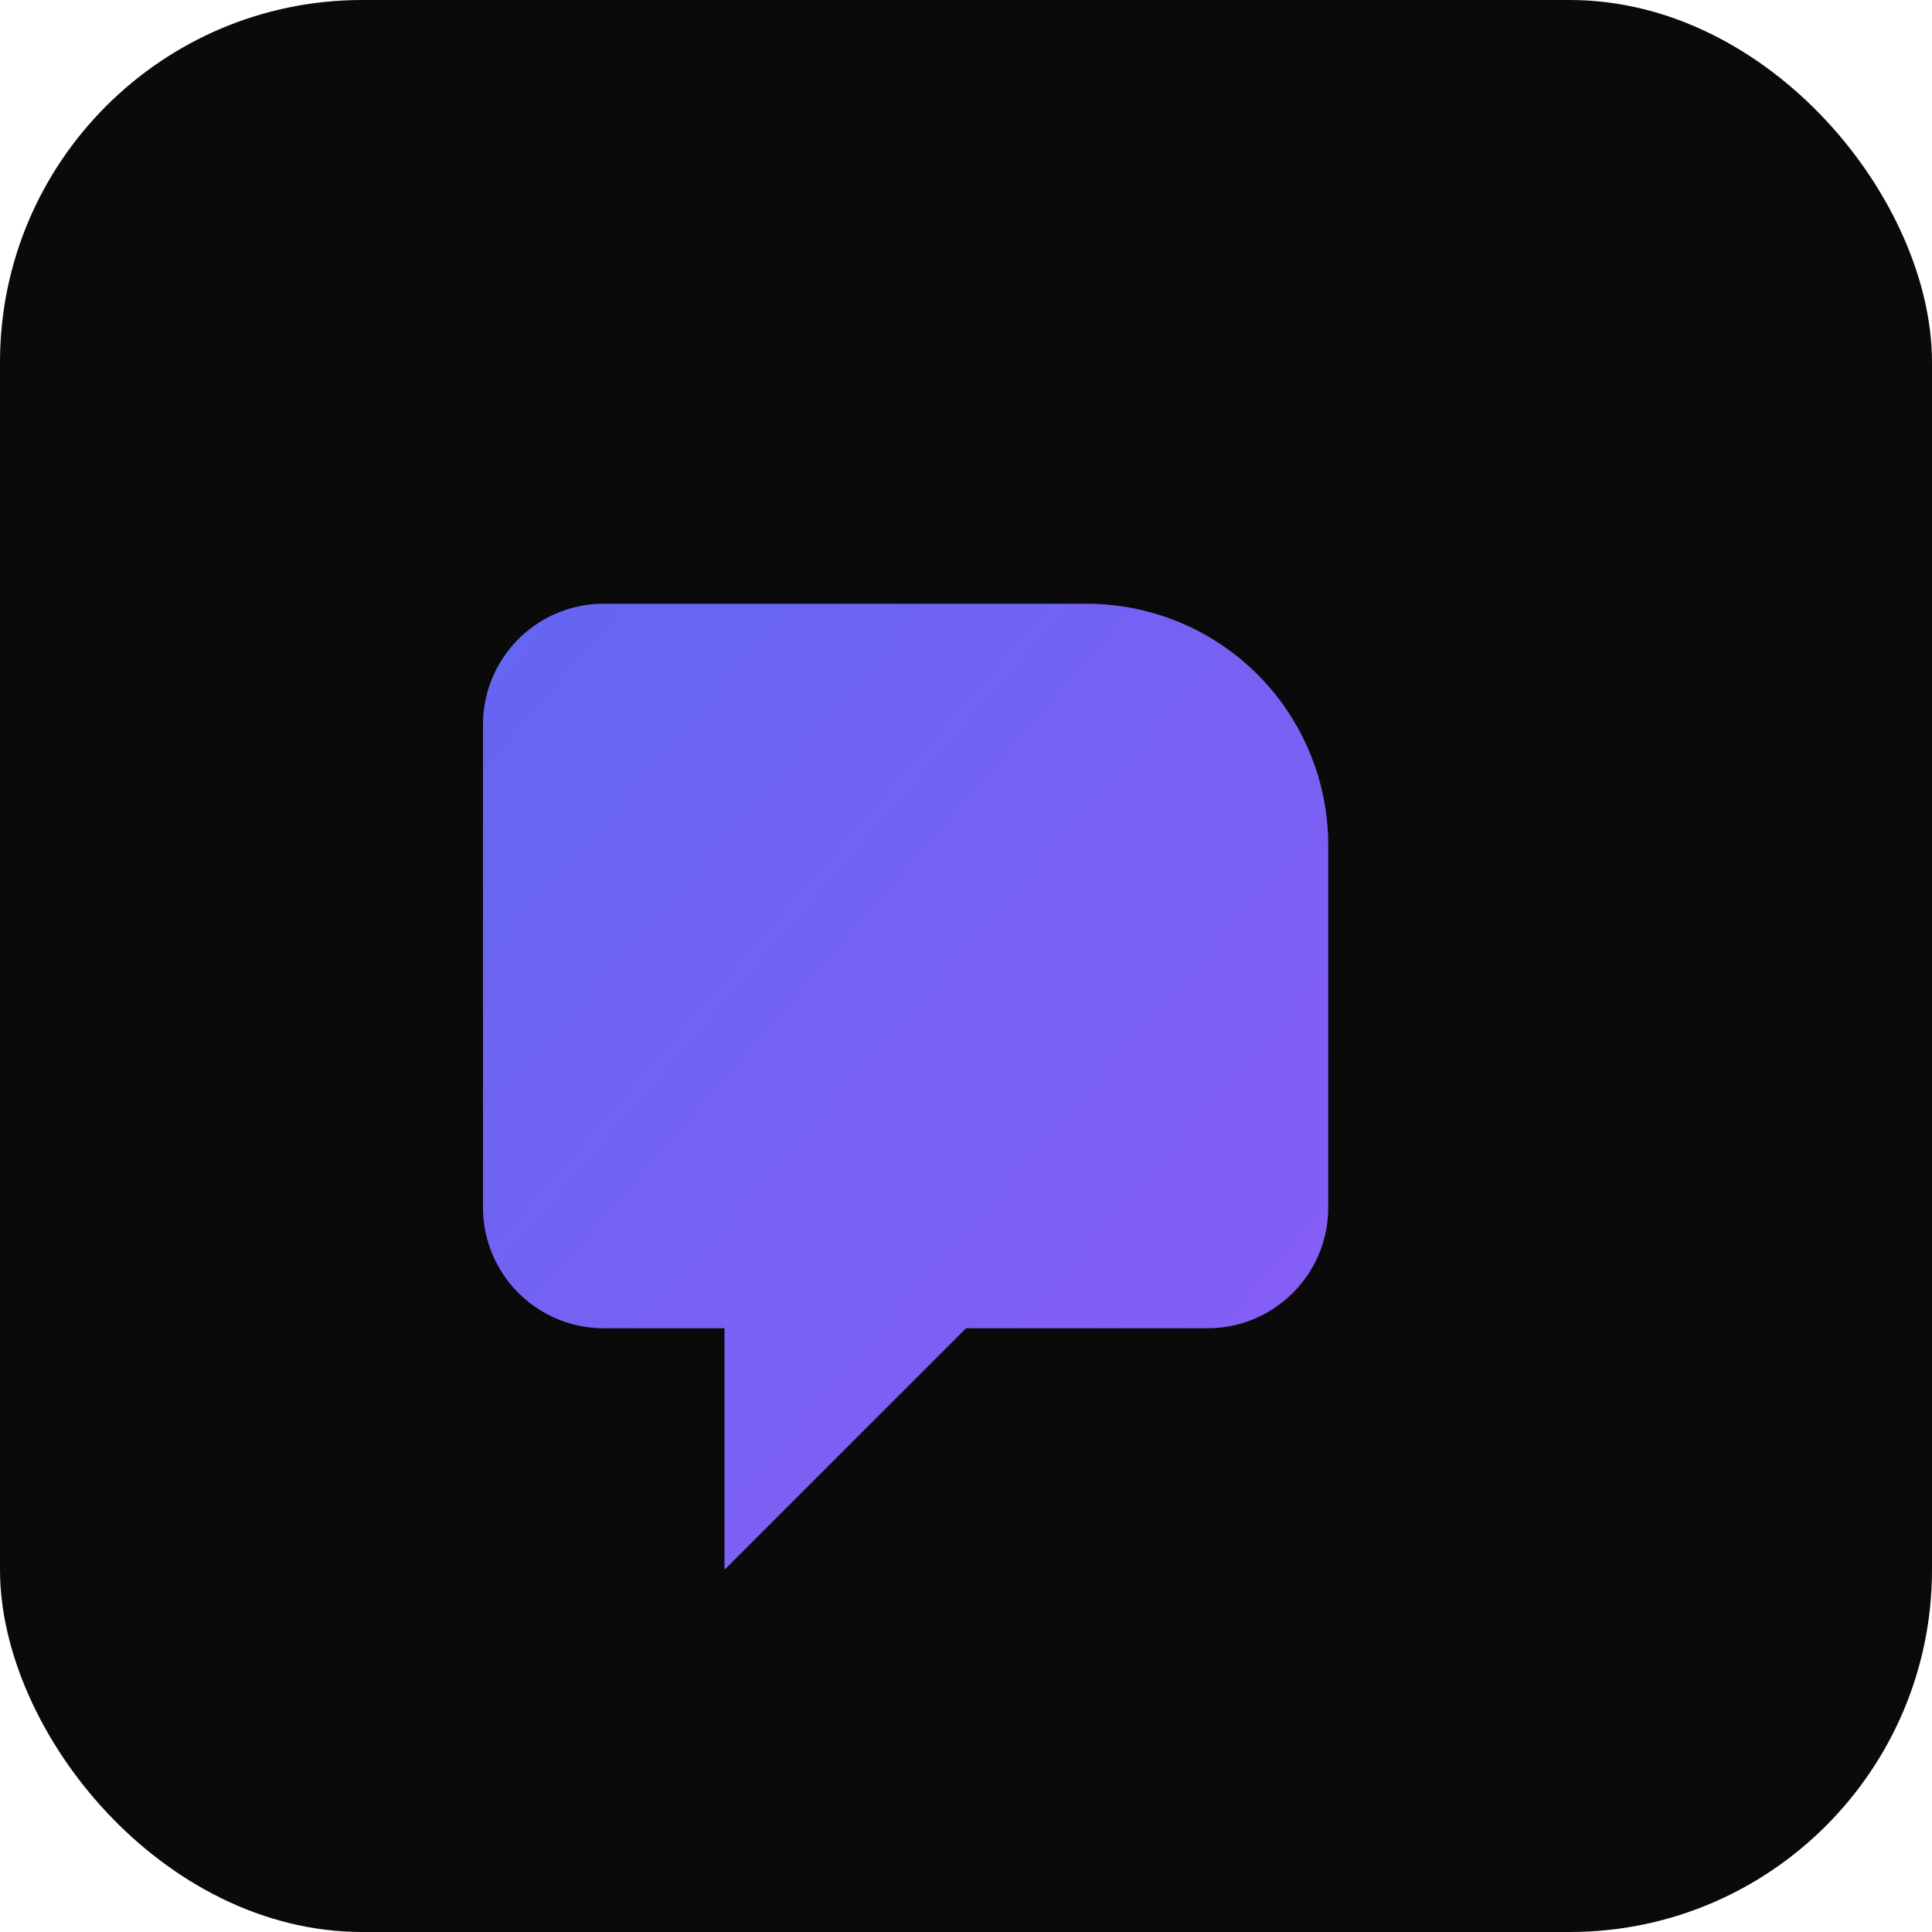
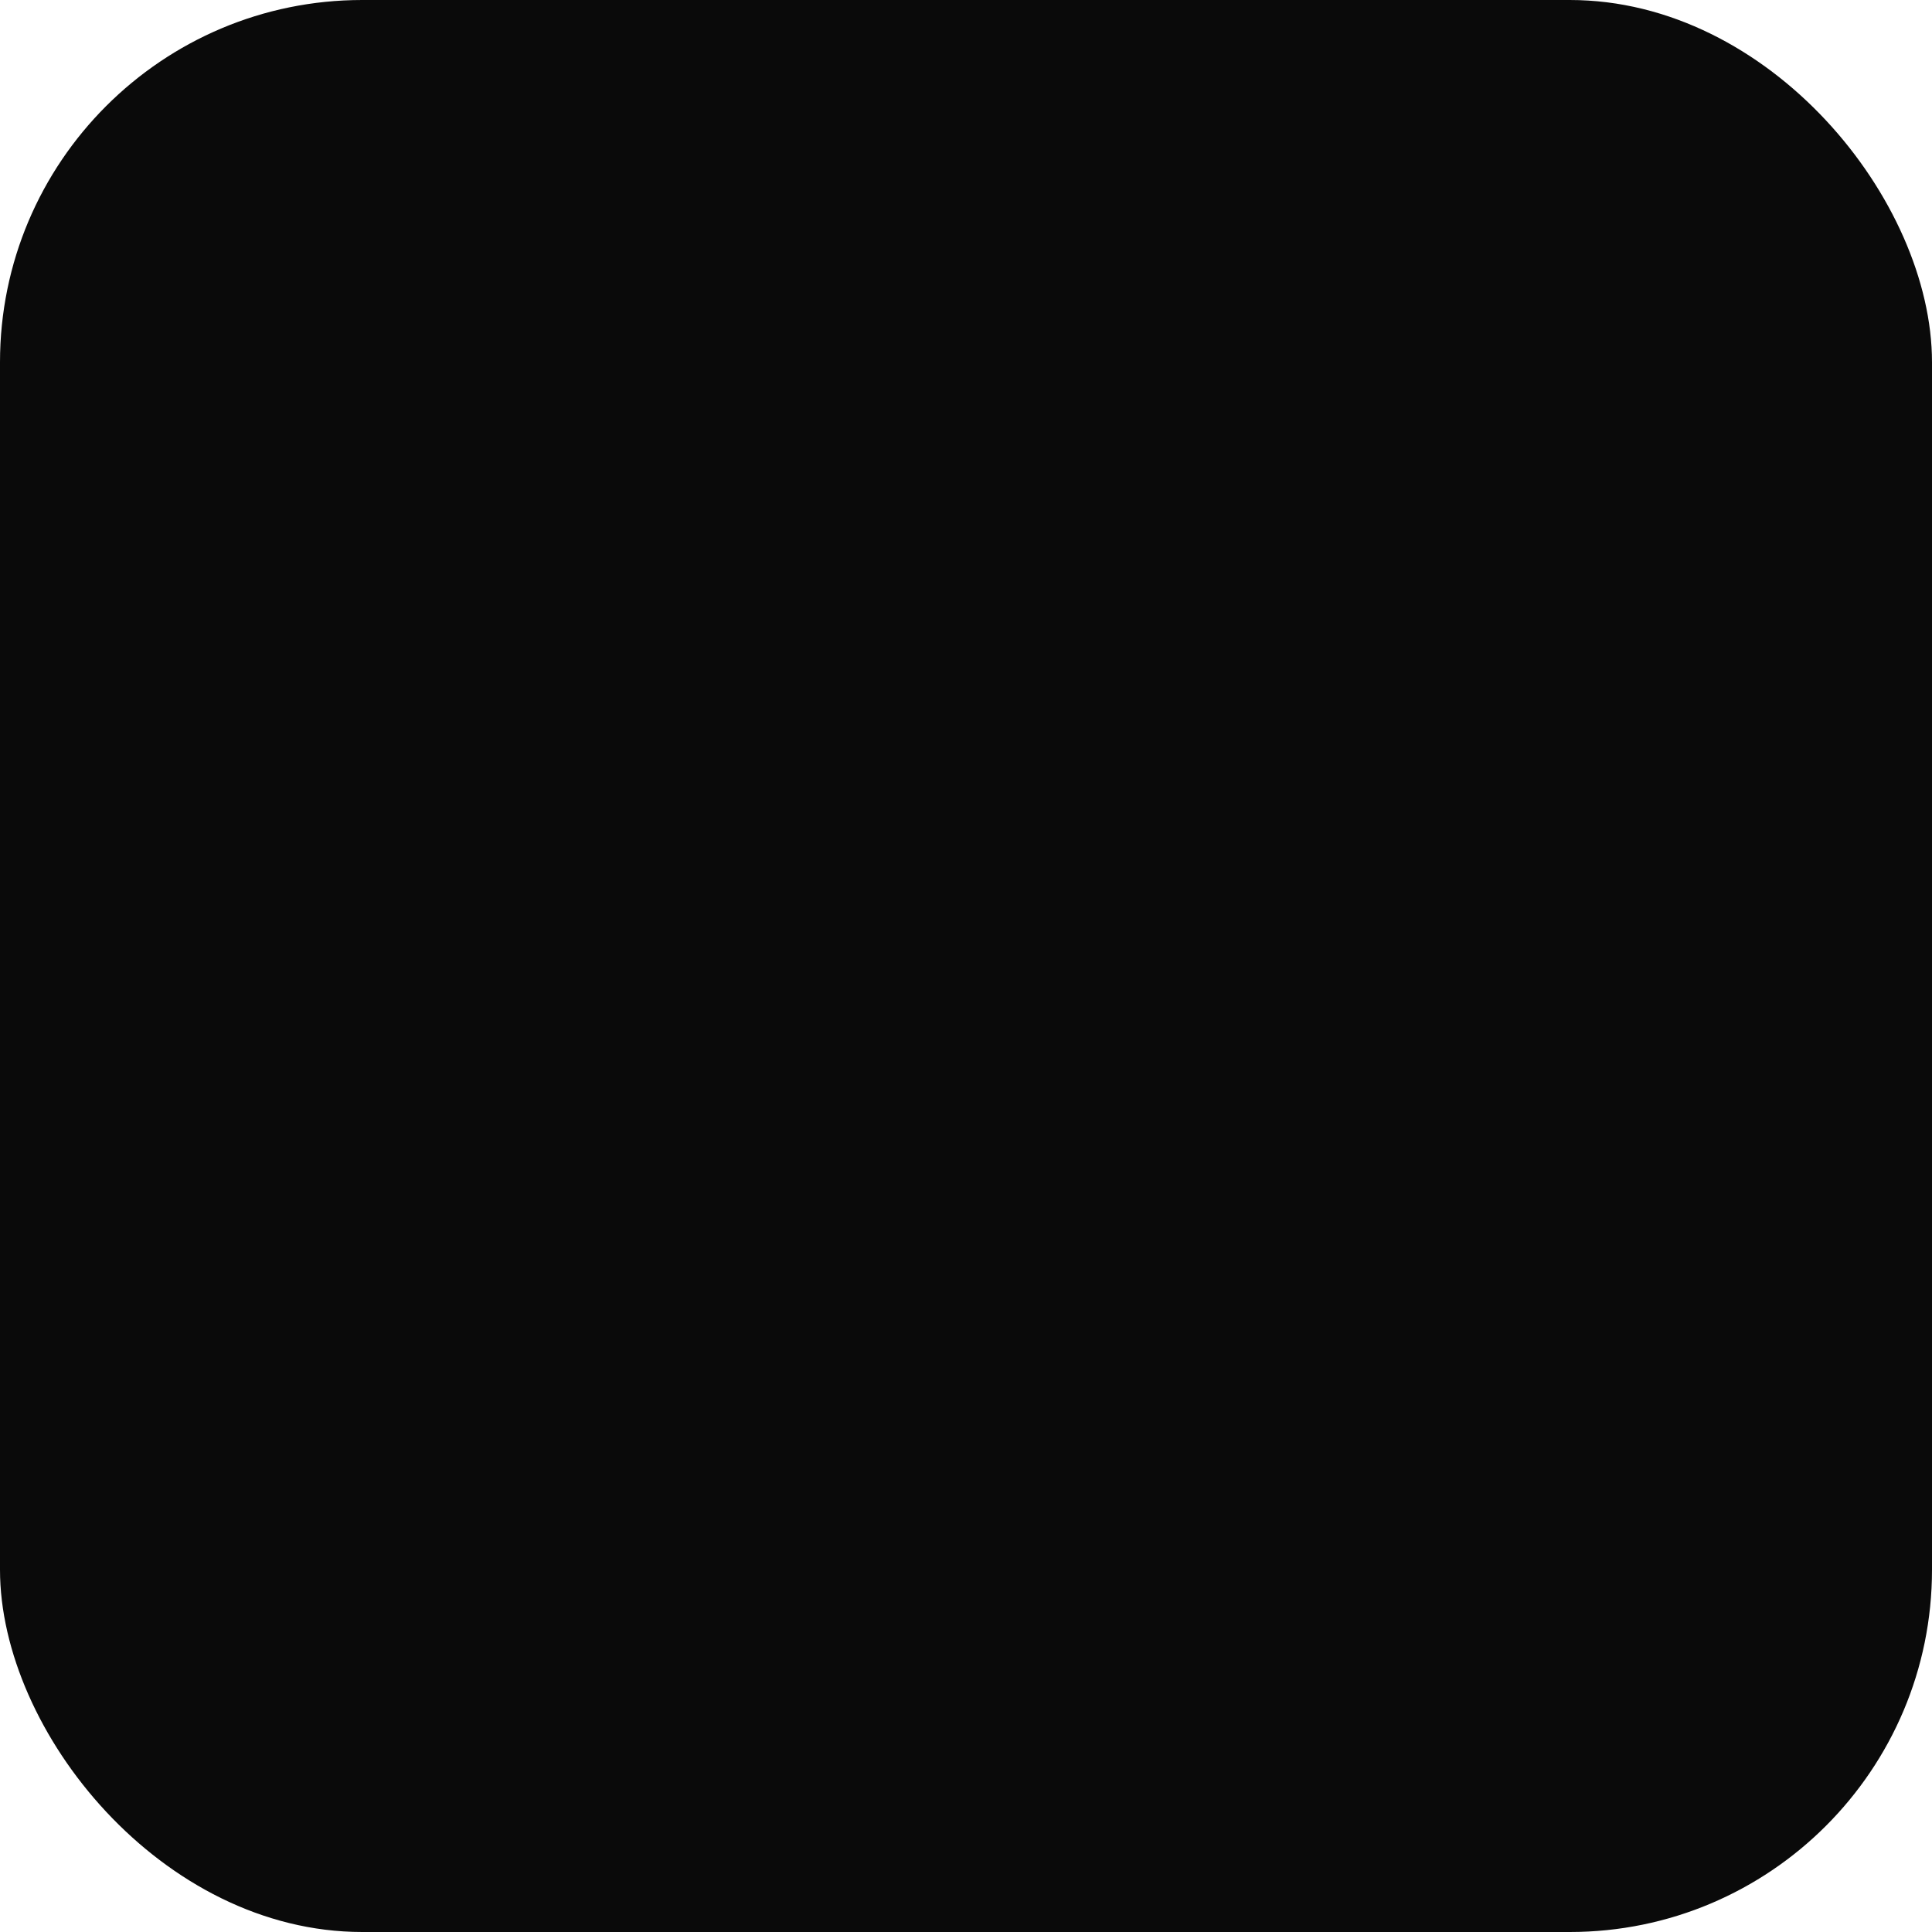
<svg xmlns="http://www.w3.org/2000/svg" viewBox="0 0 64 64">
  <defs>
    <linearGradient id="g" x1="0%" y1="0%" x2="100%" y2="100%">
      <stop offset="0%" stop-color="#6366f1" />
      <stop offset="100%" stop-color="#8b5cf6" />
    </linearGradient>
  </defs>
  <rect width="64" height="64" rx="12" fill="#0a0a0a" />
-   <path d="M16 20h20a8 8 0 018 8v12a4 4 0 01-4 4H32l-8 8v-8h-4a4 4 0 01-4-4V24a4 4 0 014-4z" fill="url(#g)" />
</svg>